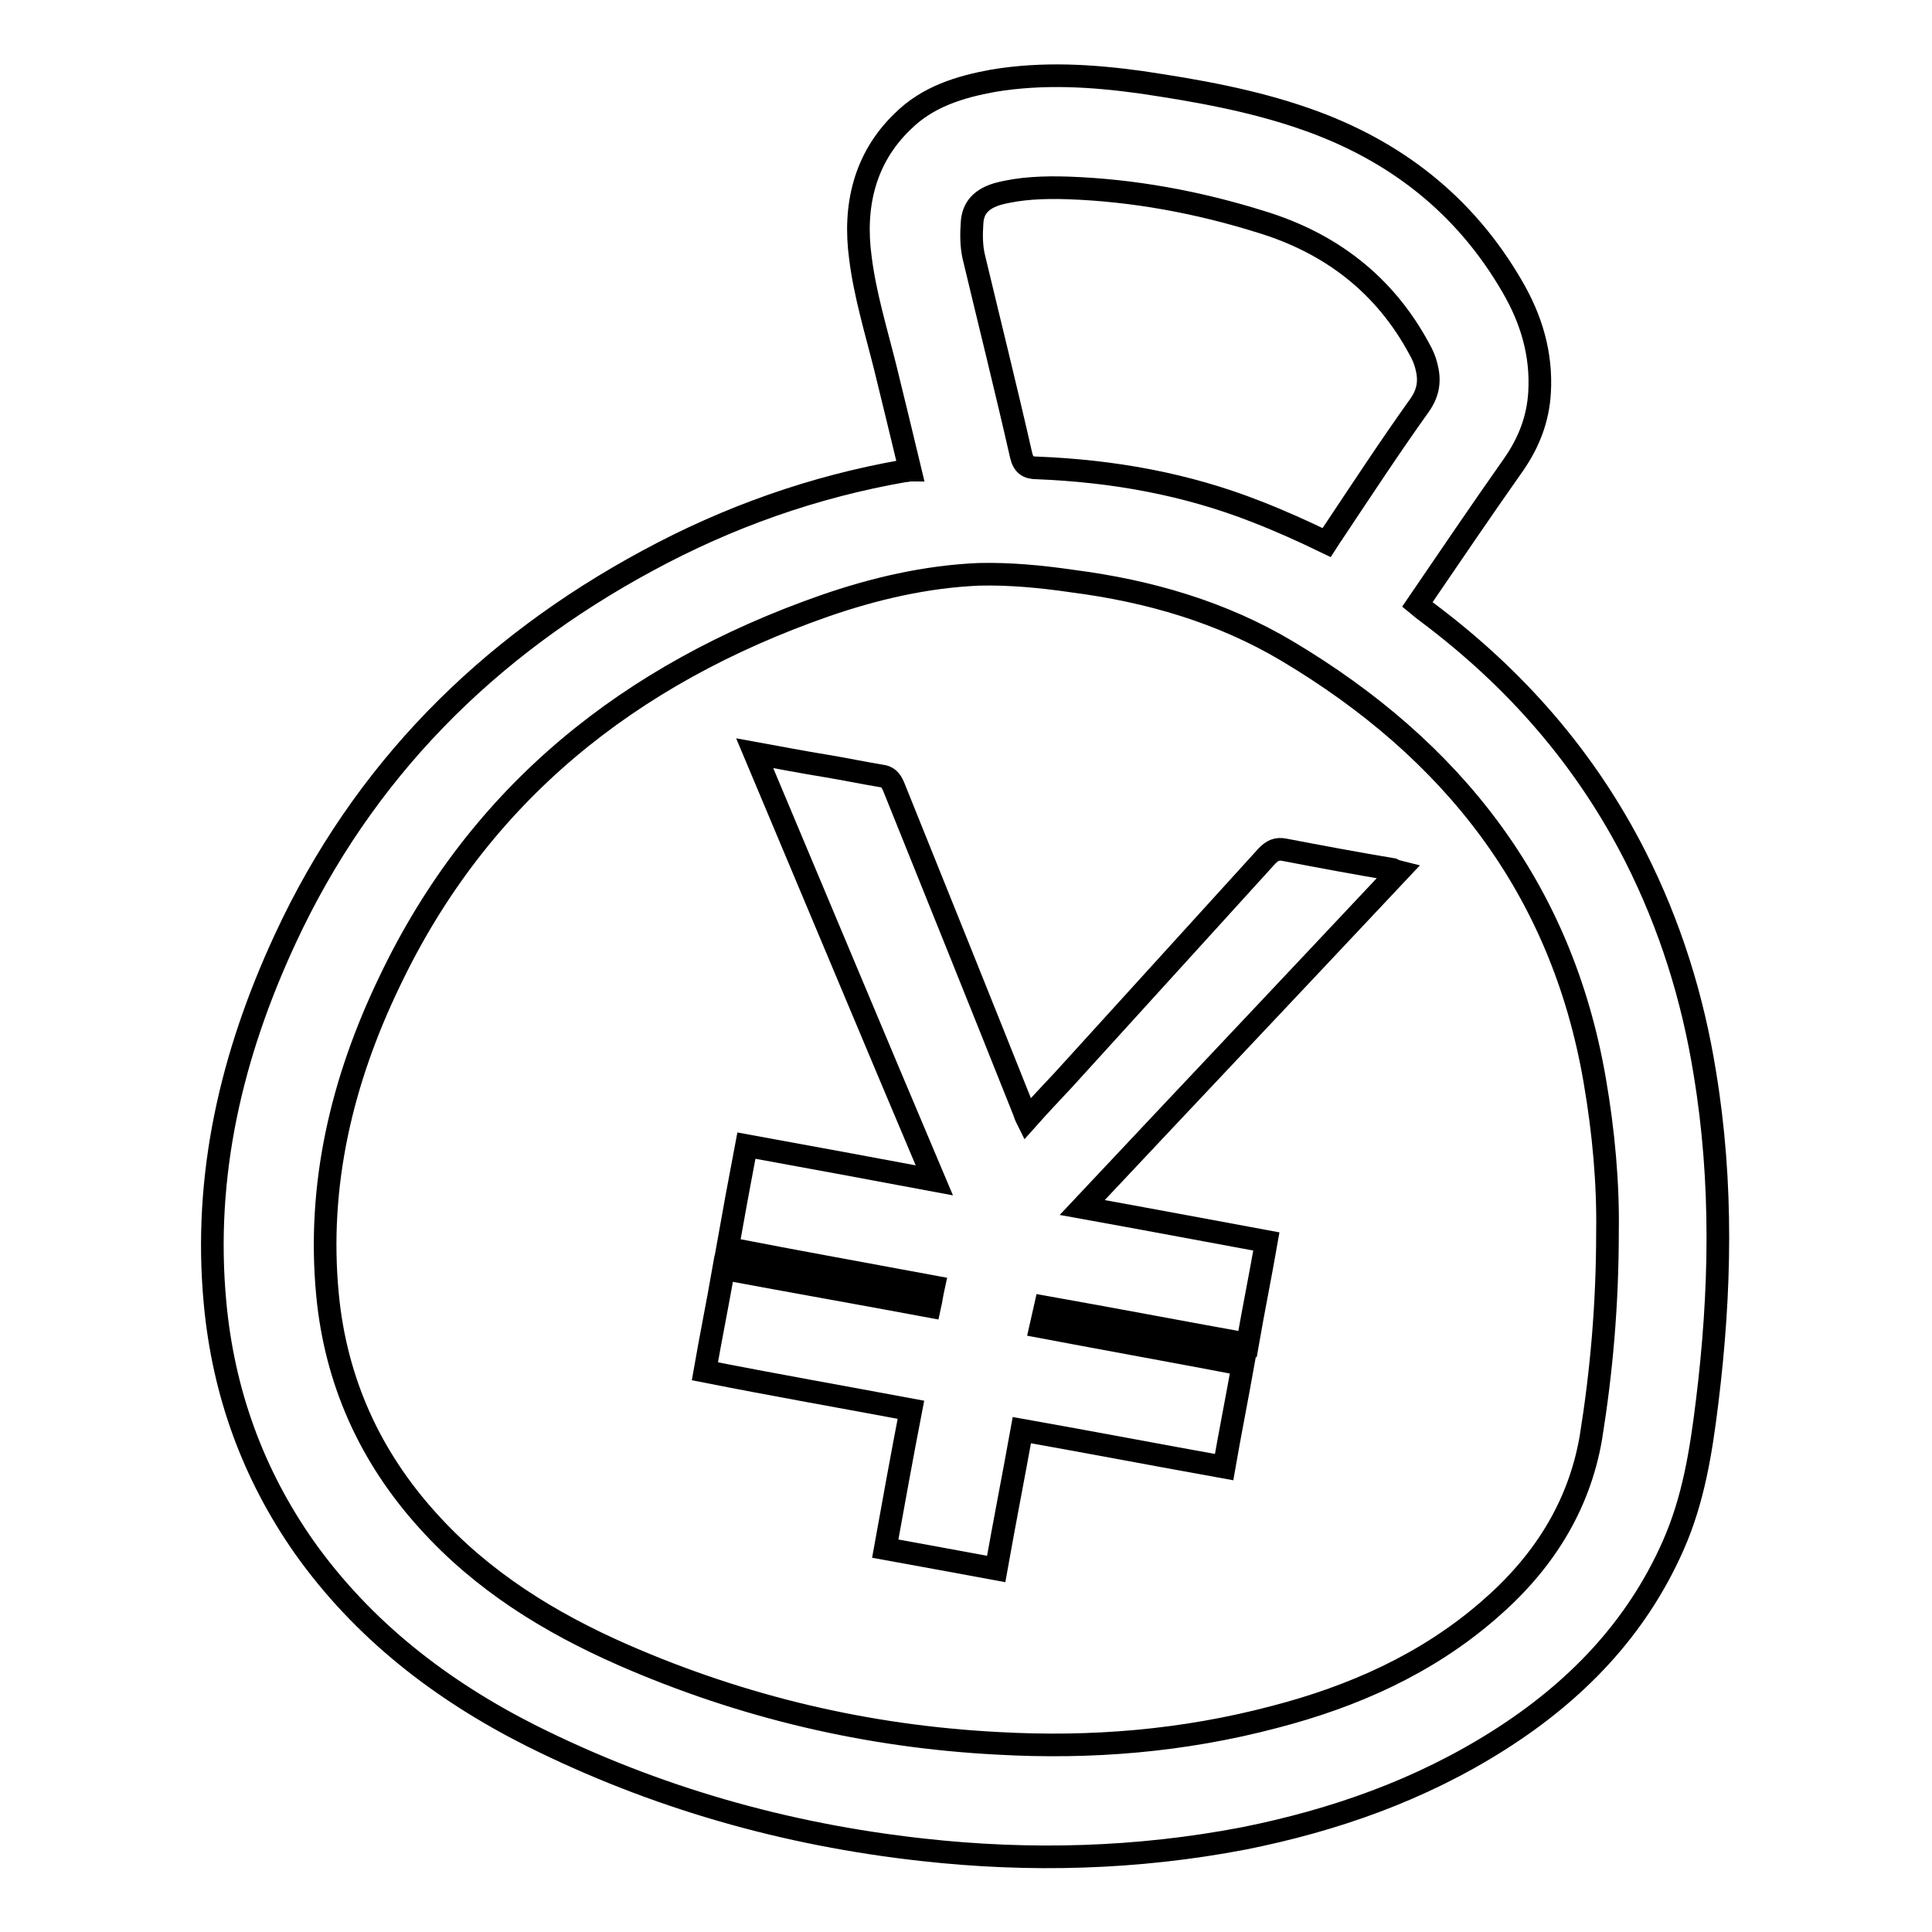
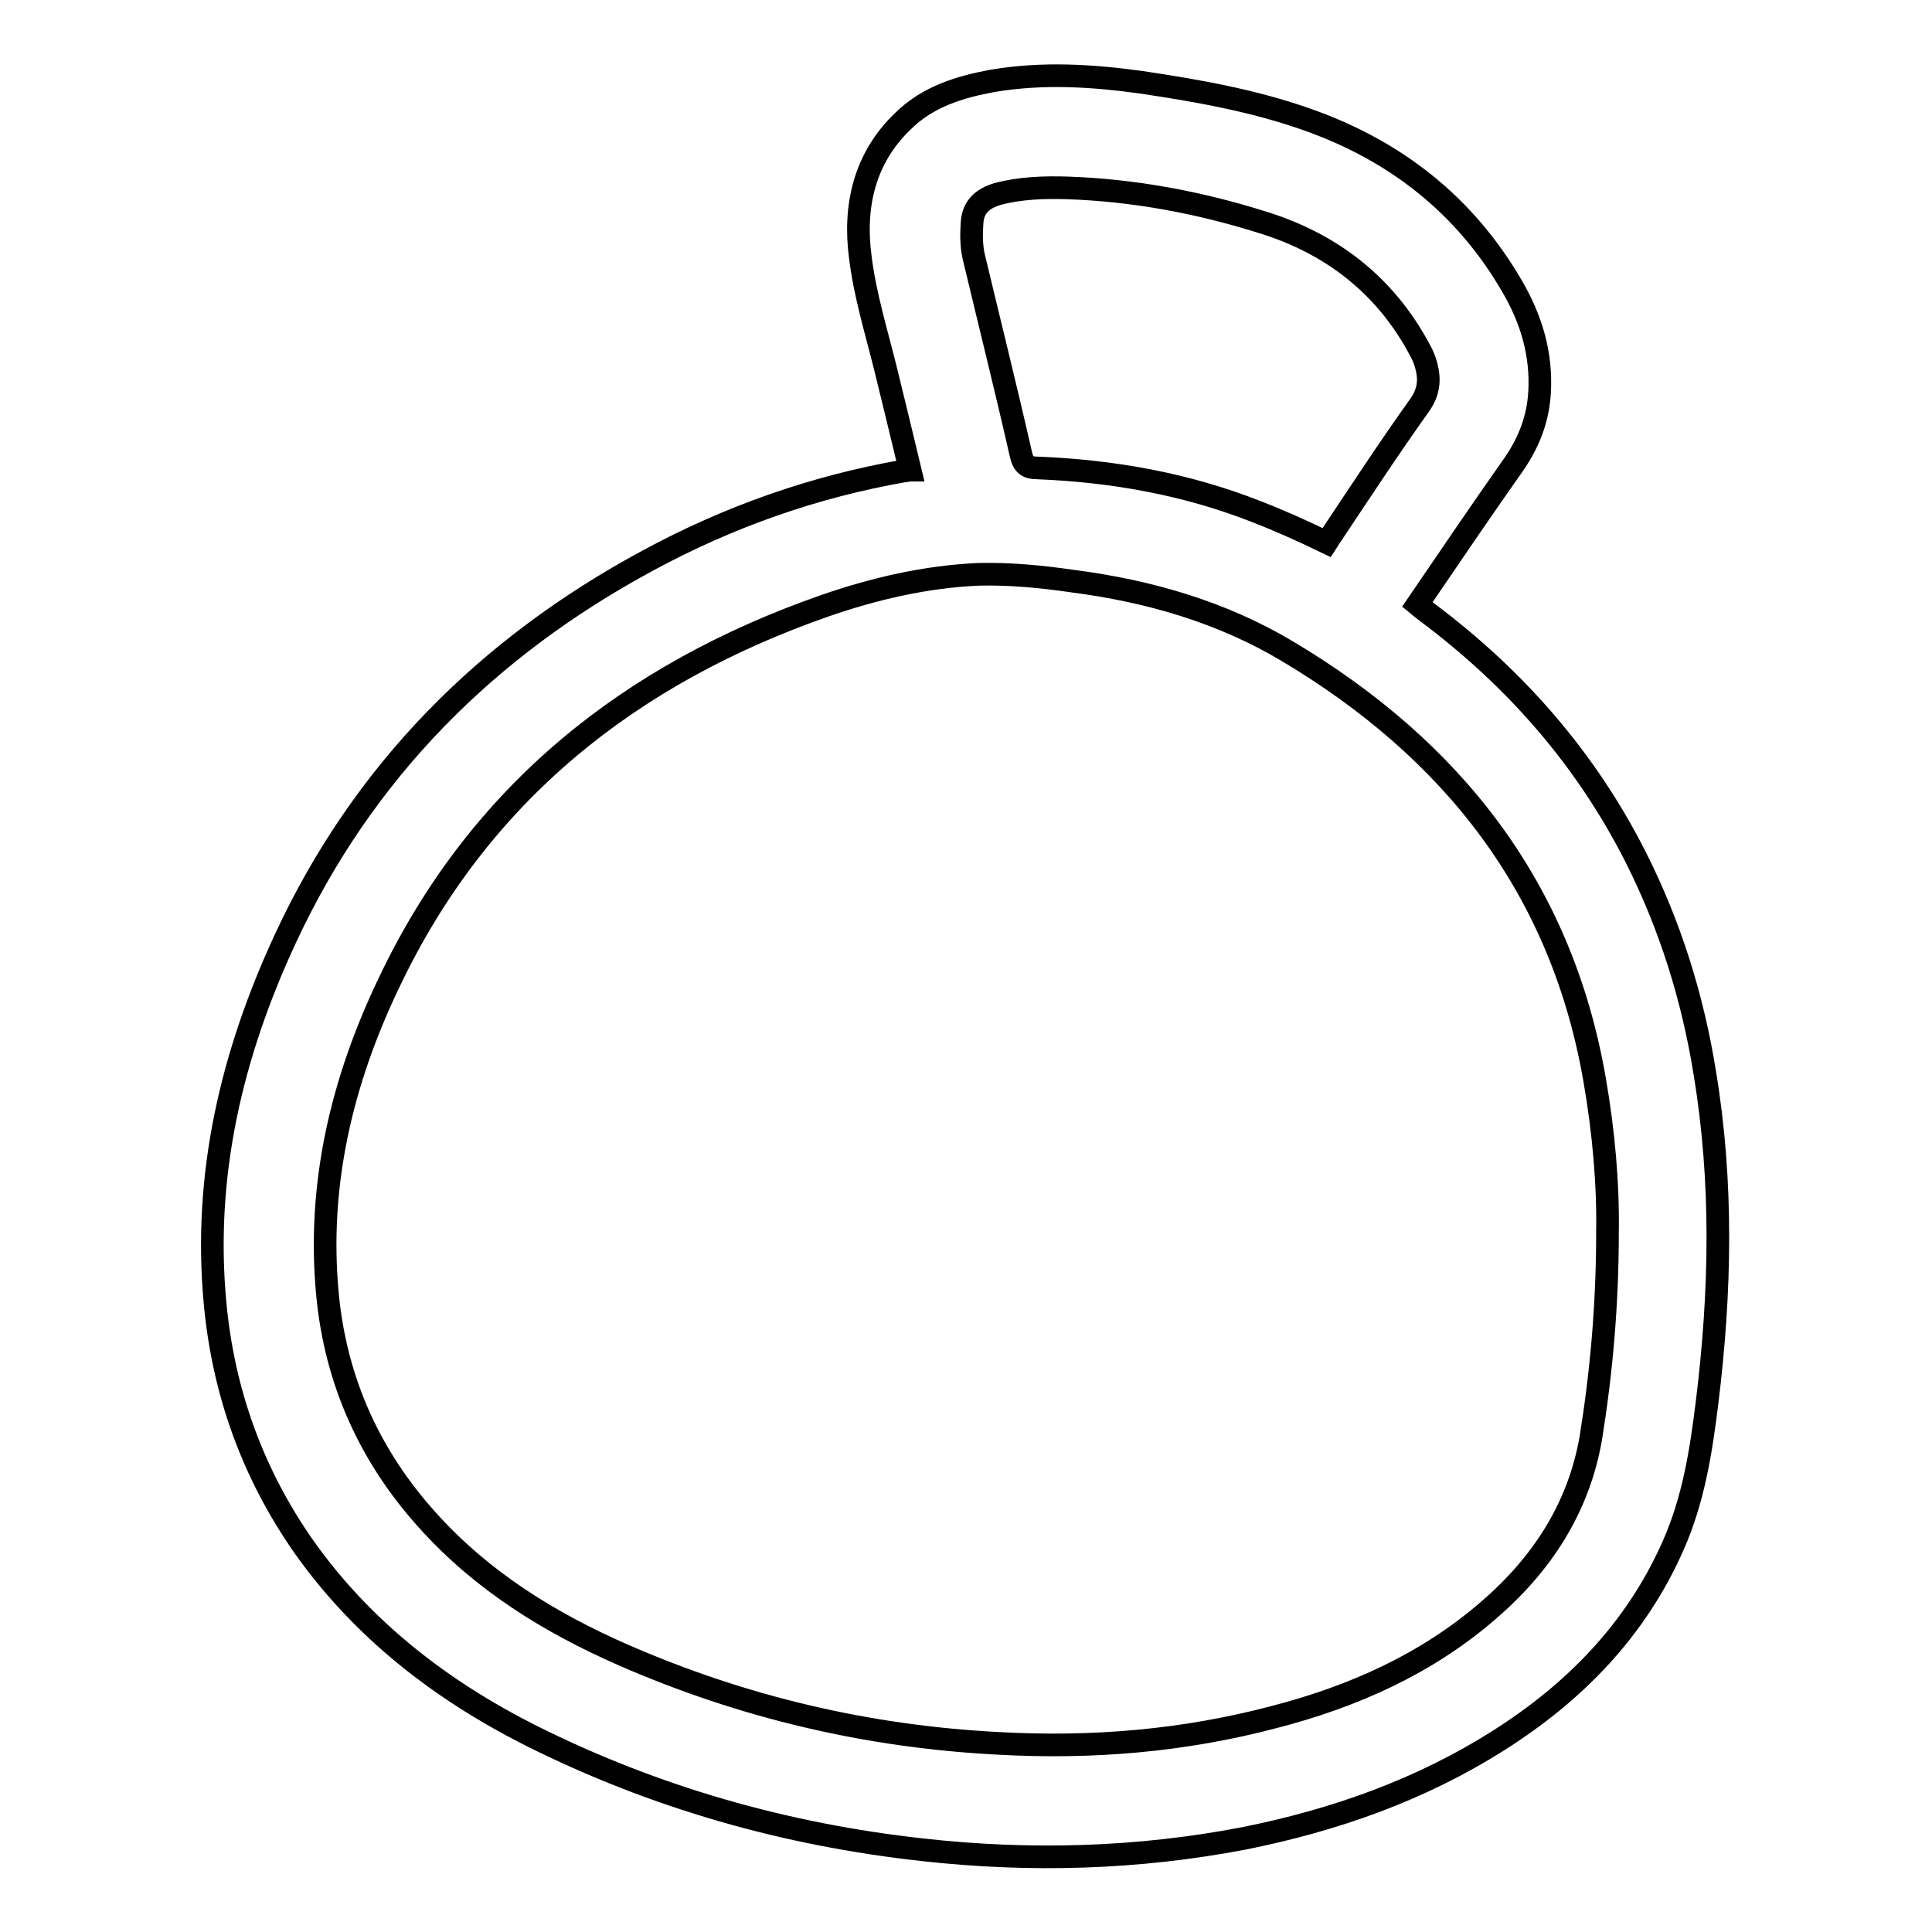
<svg xmlns="http://www.w3.org/2000/svg" version="1.1" x="0px" y="0px" viewBox="0 0 256 256" enable-background="new 0 0 256 256" xml:space="preserve">
  <g>
    <g>
      <path stroke-width="3" fill-opacity="0" stroke="#000000" d="M120.6,62.3c-1.1-4.6-2.2-9.1-3.3-13.6c-1.2-4.8-2.7-9.7-3.3-14.6c-0.9-6.7,0.5-13.1,5.6-18c3.3-3.3,7.6-4.6,12-5.4c6.6-1.1,13.1-0.7,19.6,0.2c7.4,1.1,14.8,2.4,21.9,4.9c11.7,4.1,21,11.3,27.3,22.2c2.5,4.3,3.9,8.9,3.6,14c-0.2,3.5-1.4,6.6-3.4,9.5c-4.3,6.1-8.5,12.3-12.8,18.6c0.6,0.5,1,0.8,1.4,1.1c11.6,8.7,20.9,19.3,27.5,32.3c4.6,9.1,7.6,18.7,9.2,28.7c2.4,14.5,2.1,29,0.3,43.6c-0.8,6.5-1.8,12.9-4.5,19c-4.9,11.1-13,19.4-23.1,25.8c-10.4,6.6-21.8,10.6-33.8,13c-14.1,2.7-28.3,3.1-42.6,1.5c-18.1-2-35.4-6.9-51.8-15.1c-11.9-6-22.3-14-30.1-25c-6.8-9.7-10.7-20.5-11.8-32.3c-1.6-17,2.2-33,9.3-48.3c10.3-22.2,26.7-38.6,48-50.1c10.7-5.8,22-9.8,34-11.9C120.2,62.4,120.3,62.3,120.6,62.3z M213,163.2c0.1-6.3-0.5-13.2-1.7-20.1c-4.4-25.5-18.9-43.8-40.7-56.8c-8.7-5.2-18.4-8-28.5-9.3c-4.1-0.6-8.3-1-12.4-0.9c-7,0.3-13.9,1.9-20.5,4.2c-25.7,9-45.7,24.8-57.6,49.8c-6.3,13.1-9.6,26.9-8.2,41.5c1.1,11.4,5.6,21.4,13.3,29.9c7.2,8,16.1,13.5,25.9,17.8c15.8,6.9,32.3,10.8,49.6,11.7c12.4,0.7,24.6-0.3,36.7-3.5c10.4-2.7,20.1-7,28.3-14.1c7.1-6.1,12-13.6,13.6-22.9C212.2,181.8,213,172.9,213,163.2z M175.8,71.9c0.2-0.3,0.4-0.7,0.7-1.1c3.8-5.7,7.6-11.5,11.6-17.1c1.2-1.7,1.4-3.3,0.9-5.2c-0.2-0.8-0.5-1.5-0.9-2.2c-4.6-8.6-11.8-14.1-21-16.9c-8.3-2.6-16.9-4.2-25.6-4.5c-3.1-0.1-6.3,0-9.3,0.8c-2,0.6-3.3,1.7-3.4,3.9c-0.1,1.4-0.1,2.9,0.2,4.3c2.1,8.8,4.3,17.6,6.3,26.4c0.3,1.3,0.9,1.7,2.1,1.7c10,0.4,19.7,2.1,29.1,5.8C169.6,69,172.7,70.4,175.8,71.9z" />
-       <path stroke-width="3" fill-opacity="0" stroke="#000000" d="M185.3,115.5c-14,14.9-27.9,29.6-41.9,44.5c8.3,1.5,16.3,3,24.4,4.5c-0.8,4.6-1.7,9-2.5,13.6c-8.9-1.6-17.8-3.3-26.8-4.9c-0.2,0.9-0.4,1.7-0.6,2.6c9,1.7,17.9,3.3,26.8,5c-0.8,4.5-1.7,9-2.5,13.6c-8.9-1.6-17.8-3.3-26.8-4.9c-1.1,6.1-2.3,12.2-3.4,18.4c-4.9-0.9-9.7-1.8-14.7-2.7c1.1-6.1,2.2-12.2,3.4-18.4c-9.1-1.7-18.2-3.3-27.3-5.1c0.8-4.6,1.7-9,2.5-13.6c9.1,1.7,18.2,3.3,27.3,5c0.2-0.9,0.3-1.7,0.5-2.6c-9.1-1.7-18.1-3.3-27.3-5.1c0.8-4.5,1.6-8.9,2.5-13.6c8.2,1.5,16.4,3,24.9,4.6c-8-18.9-15.8-37.6-23.8-56.6c3.3,0.6,6.4,1.2,9.5,1.7c2.4,0.4,4.8,0.9,7.2,1.3c0.9,0.1,1.3,0.5,1.7,1.4c5.8,14.4,11.6,28.8,17.3,43.1c0.1,0.3,0.2,0.6,0.4,1c1.6-1.8,3.2-3.5,4.8-5.2c9-9.9,18-19.8,27-29.7c0.7-0.7,1.3-1,2.3-0.8c4.7,0.9,9.5,1.8,14.3,2.6C184.7,115.3,184.9,115.4,185.3,115.5z" />
    </g>
  </g>
</svg>